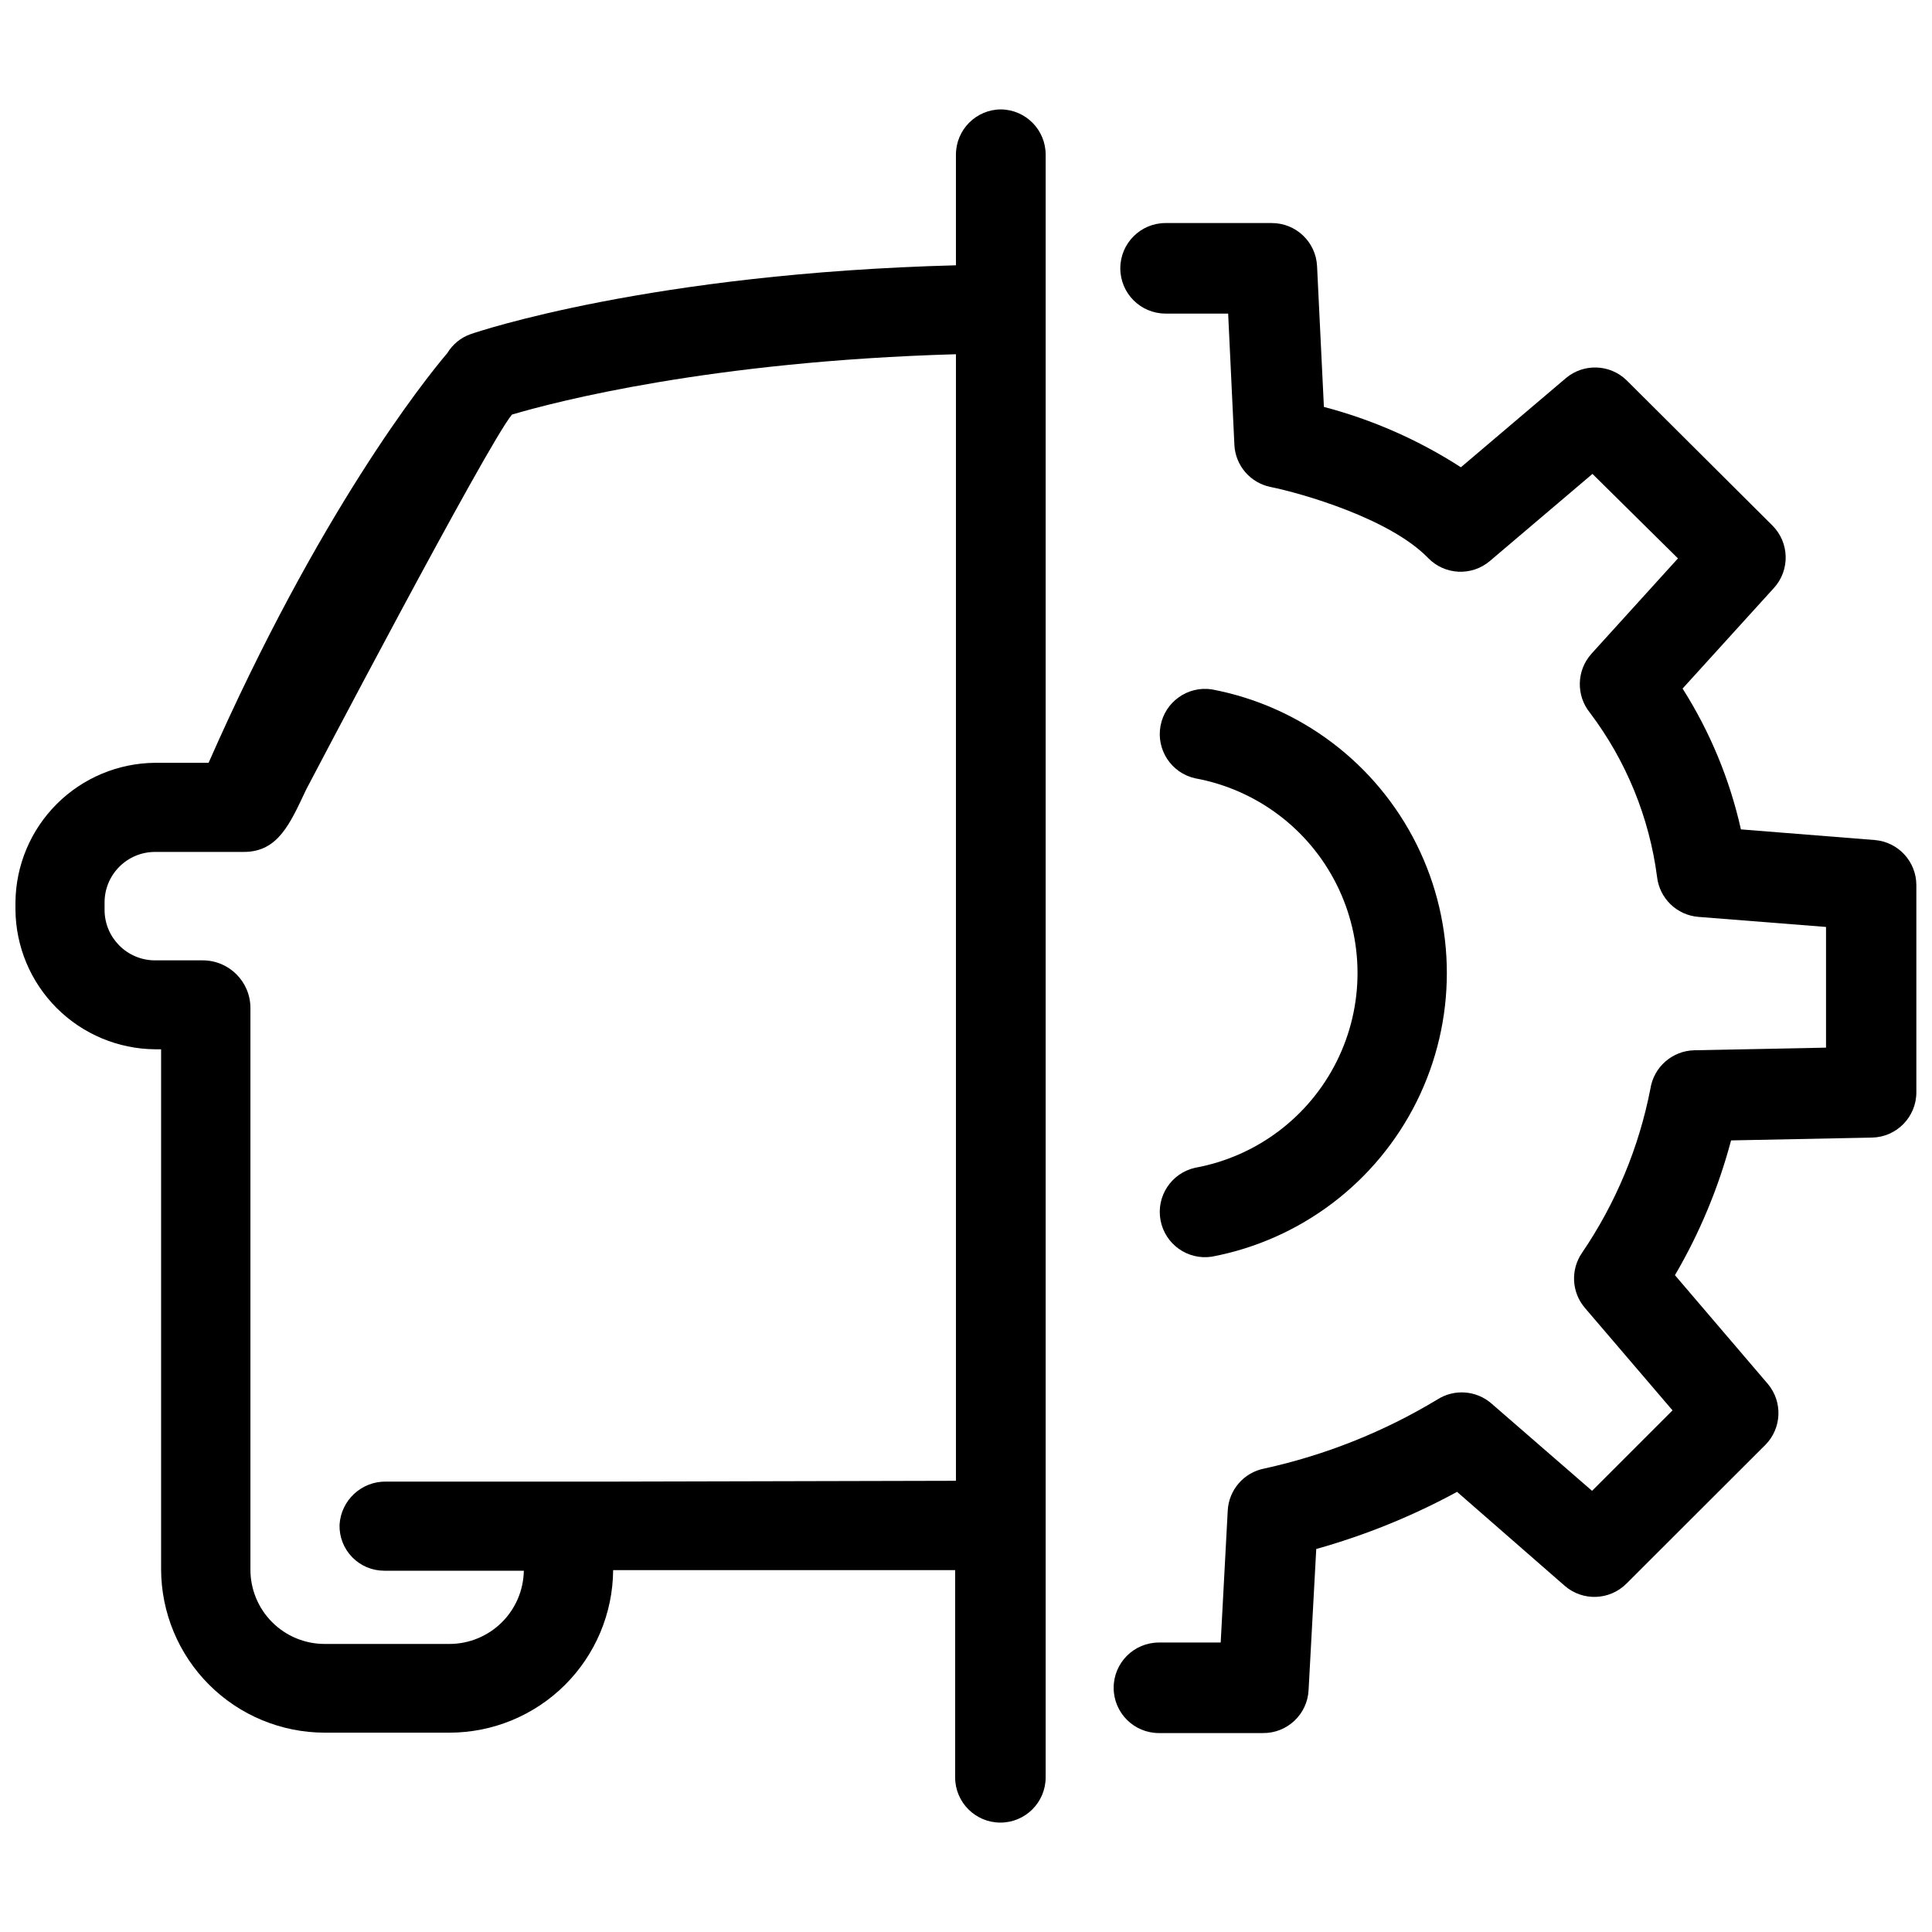
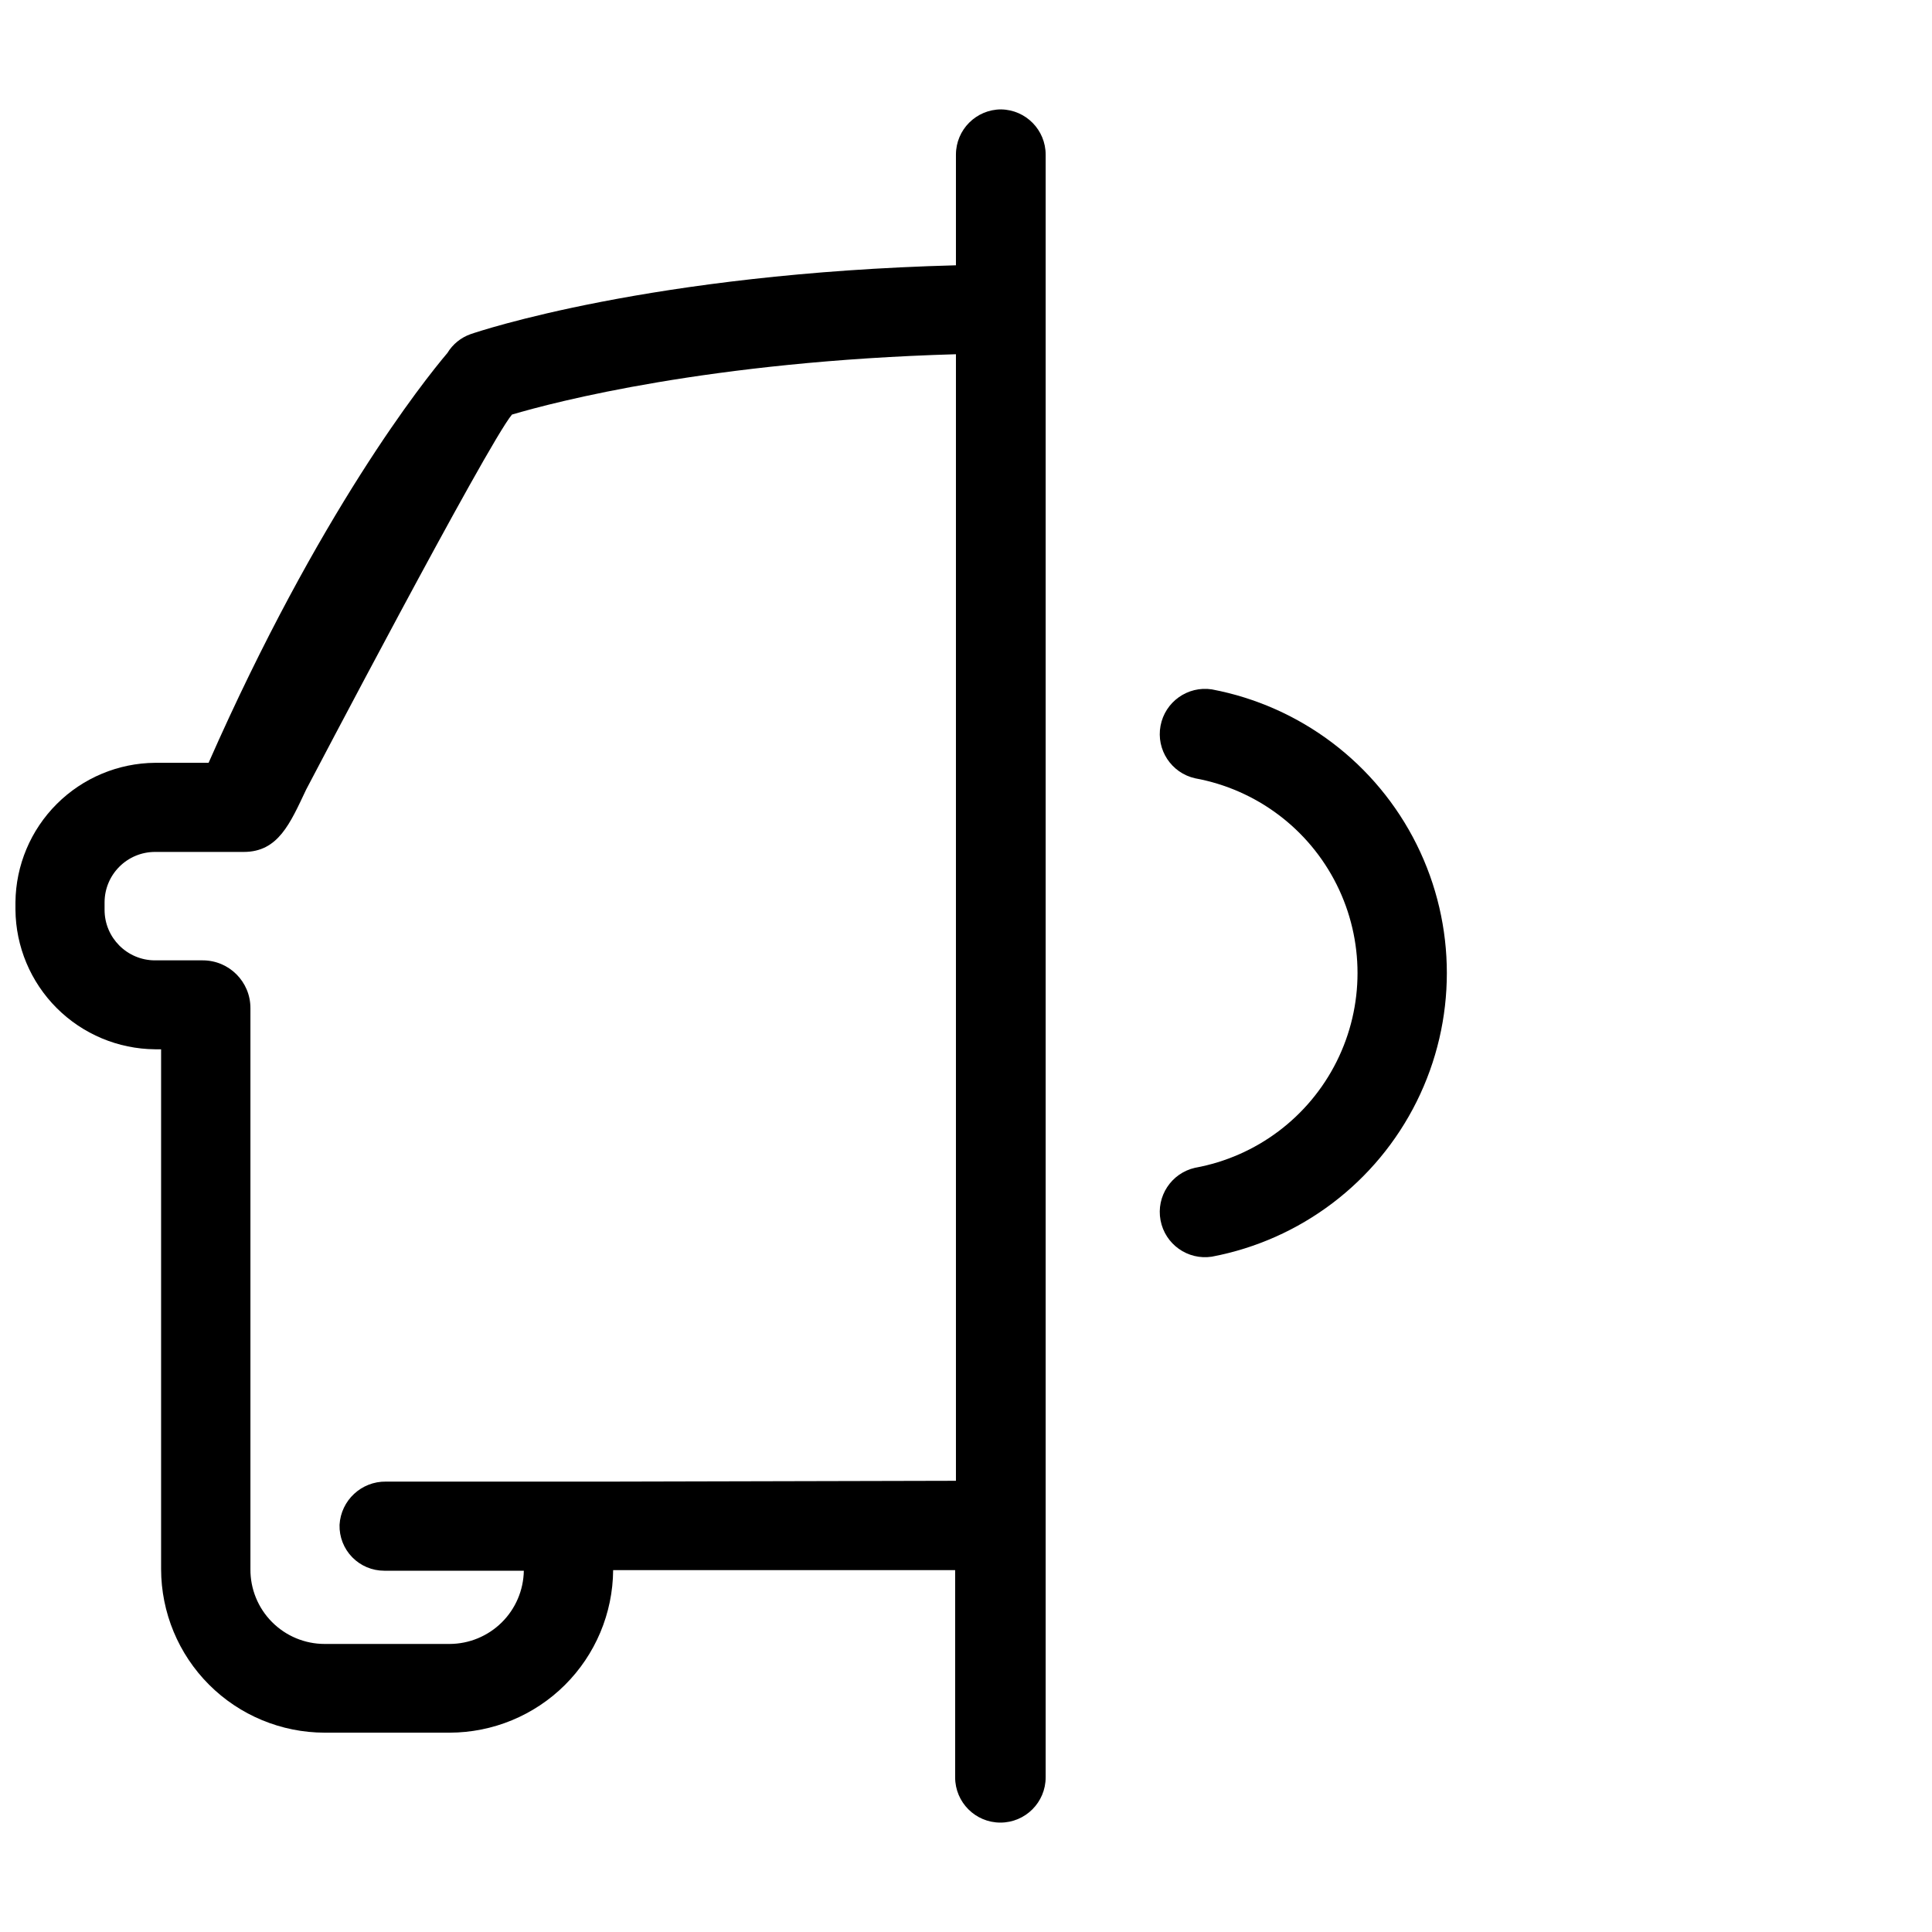
<svg xmlns="http://www.w3.org/2000/svg" width="800px" height="800px" version="1.1" viewBox="144 144 512 512">
  <defs>
    <clipPath id="b">
      <path d="m148.09 172h273.91v456h-273.91z" />
    </clipPath>
    <clipPath id="a">
-       <path d="m439 203h212.9v401h-212.9z" />
-     </clipPath>
+       </clipPath>
  </defs>
  <g clip-path="url(#b)">
    <path d="m409.33 172.99c-6.625 0-11.996 5.371-11.996 11.996v29.32c-80.875 2.133-126.57 17.539-128.59 18.234-2.582 0.902-4.766 2.672-6.184 5.012-6.238 7.356-34.066 42.277-63.281 108.6h-14.184c-9.777 0.082-19.133 4-26.051 10.91-6.922 6.91-10.852 16.258-10.949 26.035v1.973c0.082 9.789 4.008 19.148 10.93 26.07 6.922 6.922 16.281 10.848 26.07 10.93h1.598v137.76c0.016 11.492 4.586 22.508 12.711 30.633s19.145 12.695 30.633 12.711h33.109c11.445-0.016 22.422-4.551 30.539-12.617 8.117-8.066 12.719-19.016 12.805-30.461h90.633v54.914c0 6.625 5.367 11.996 11.992 11.996s11.996-5.371 11.996-11.996v-430.02c0.004-6.543-5.238-11.883-11.781-11.996zm-102.84 363.65h-60.191c-6.512-0.098-11.945 4.957-12.316 11.461-0.086 3.195 1.125 6.289 3.352 8.578 2.231 2.289 5.289 3.578 8.484 3.578h37c-0.086 5.168-2.191 10.094-5.871 13.723-3.68 3.629-8.633 5.672-13.801 5.684h-33.109c-5.246 0-10.273-2.094-13.965-5.82-3.695-3.723-5.75-8.766-5.707-14.012v-148.69c0-6.977-5.656-12.637-12.637-12.637h-12.633c-7.391 0-13.383-5.988-13.383-13.379v-1.973c0-7.391 5.992-13.383 13.383-13.383h23.512c9.117 0 12.262-7.516 16.527-16.527 0 0 47.98-91.539 54.539-99.375 11.355-3.359 52.461-14.129 117.66-15.992v298.55z" />
  </g>
  <g clip-path="url(#a)">
-     <path d="m640.87 366.62-35.508-2.824c-2.961-13.238-8.191-25.867-15.461-37.32l24.203-26.656h0.004c4.316-4.75 4.129-12.059-0.43-16.582l-38.648-38.492c-4.402-4.242-11.293-4.496-15.996-0.586l-27.883 23.672c-11.18-7.219-23.434-12.617-36.305-15.996l-1.812-37.32v0.004c-0.312-6.394-5.594-11.418-11.996-11.41h-28.148c-6.625 0-11.996 5.371-11.996 11.996s5.371 11.996 11.996 11.996h16.582l1.652 34.762-0.004-0.004c0.258 5.492 4.211 10.102 9.598 11.195 8.156 1.652 31.562 8.316 41.746 18.82h-0.004c4.398 4.531 11.555 4.883 16.367 0.801l27.191-23.086 22.656 22.391-22.926 25.27 0.004 0.004c-3.973 4.418-4.129 11.07-0.375 15.672 9.57 12.691 15.684 27.641 17.754 43.398 0.625 5.731 5.234 10.207 10.984 10.66l33.801 2.664v31.988l-34.922 0.691v0.004c-5.828 0.137-10.723 4.426-11.621 10.184-3.027 15.582-9.195 30.383-18.129 43.504-3.051 4.441-2.766 10.371 0.695 14.5l23.297 27.242-21.324 21.324-26.656-23.137c-4.016-3.496-9.855-3.934-14.344-1.066-14.18 8.562-29.668 14.738-45.848 18.289-5.41 1.043-9.41 5.641-9.703 11.141l-1.867 34.973h-16.367c-6.625 0-11.996 5.371-11.996 11.996s5.371 11.996 11.996 11.996h27.512c6.484 0.094 11.867-4.984 12.152-11.461l2.027-37.32c12.969-3.633 25.488-8.711 37.32-15.141l28.523 24.898c4.758 4.137 11.914 3.883 16.367-0.586l36.891-36.84c4.258-4.391 4.535-11.281 0.641-15.996l-24.684-28.895c6.547-11.184 11.551-23.199 14.875-35.719l37.32-0.746h-0.004c6.543-0.117 11.785-5.453 11.785-11.996v-54.914c-0.008-6.227-4.777-11.414-10.984-11.941z" />
-   </g>
+     </g>
  <path d="m460.72 453.47c-6.305 1.414-10.359 7.566-9.164 13.918 1.191 6.352 7.199 10.617 13.59 9.645 23.535-4.449 43.629-19.668 54.289-41.117s10.66-46.656 0-68.105-30.754-36.668-54.289-41.121c-6.391-0.969-12.398 3.297-13.59 9.648-1.195 6.348 2.859 12.504 9.164 13.918 16.234 2.965 30.129 13.395 37.504 28.156 7.379 14.762 7.379 32.137 0 46.898-7.375 14.766-21.27 25.195-37.504 28.16z" />
</svg>